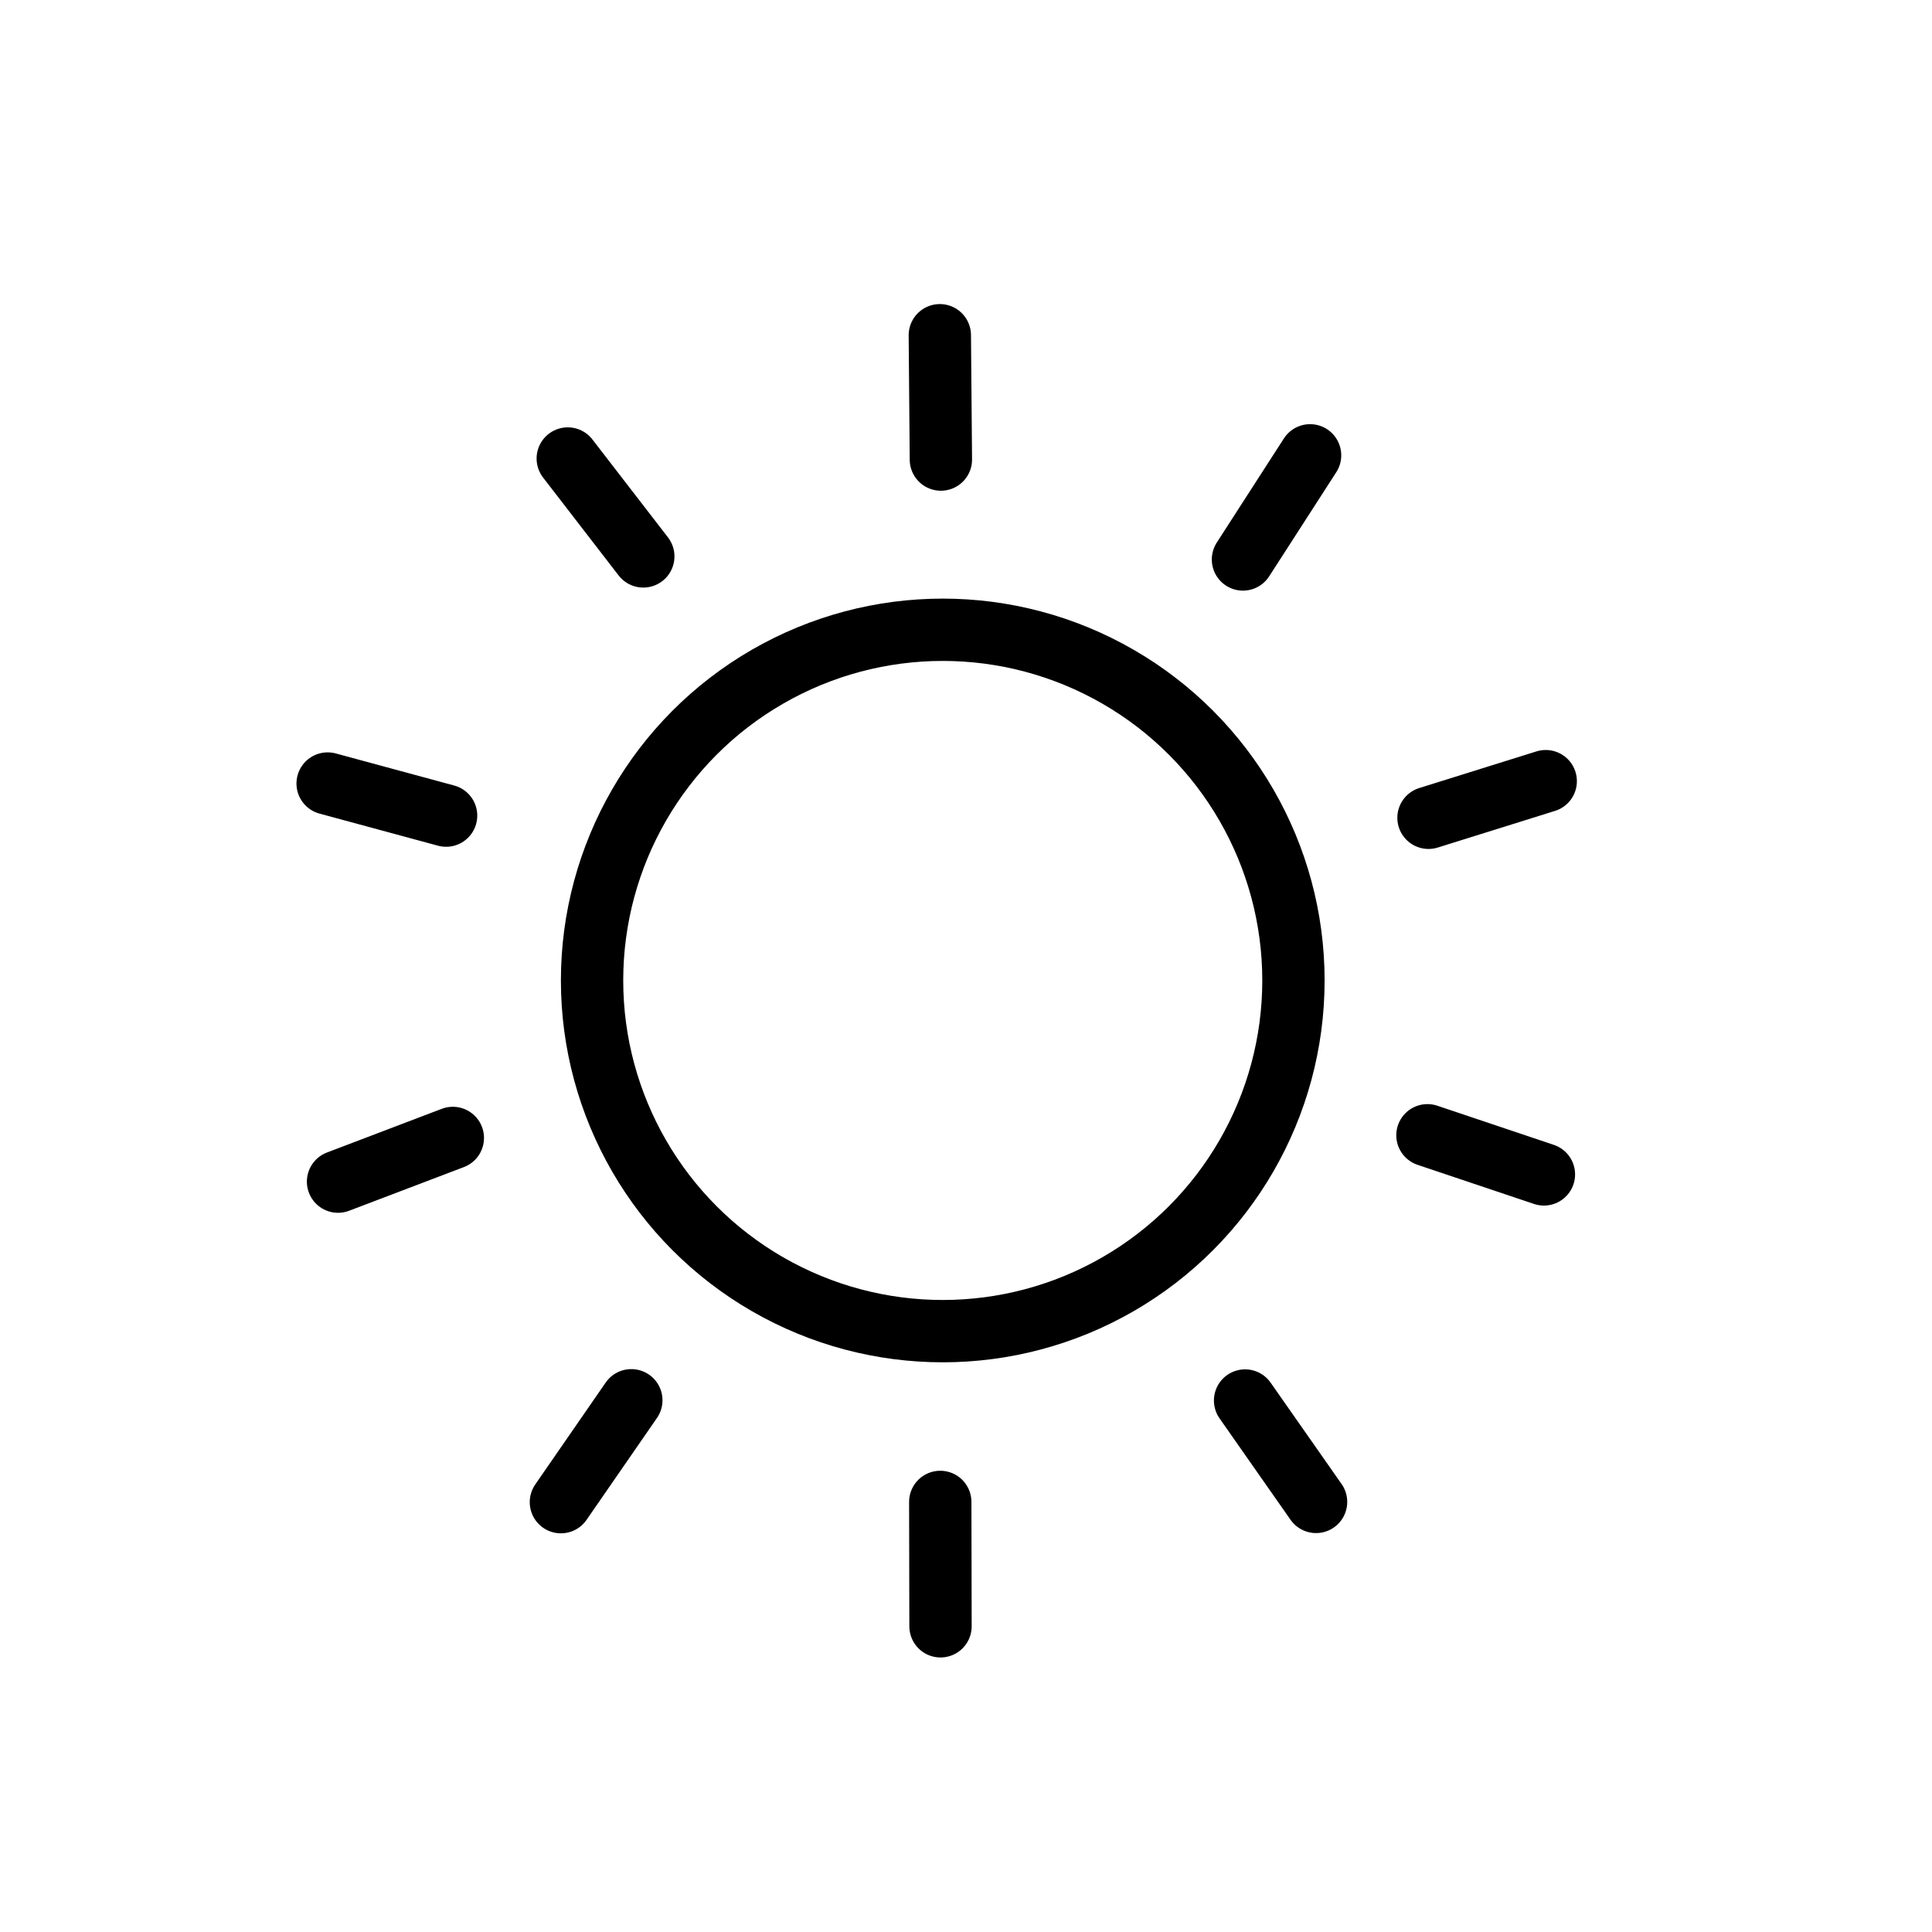
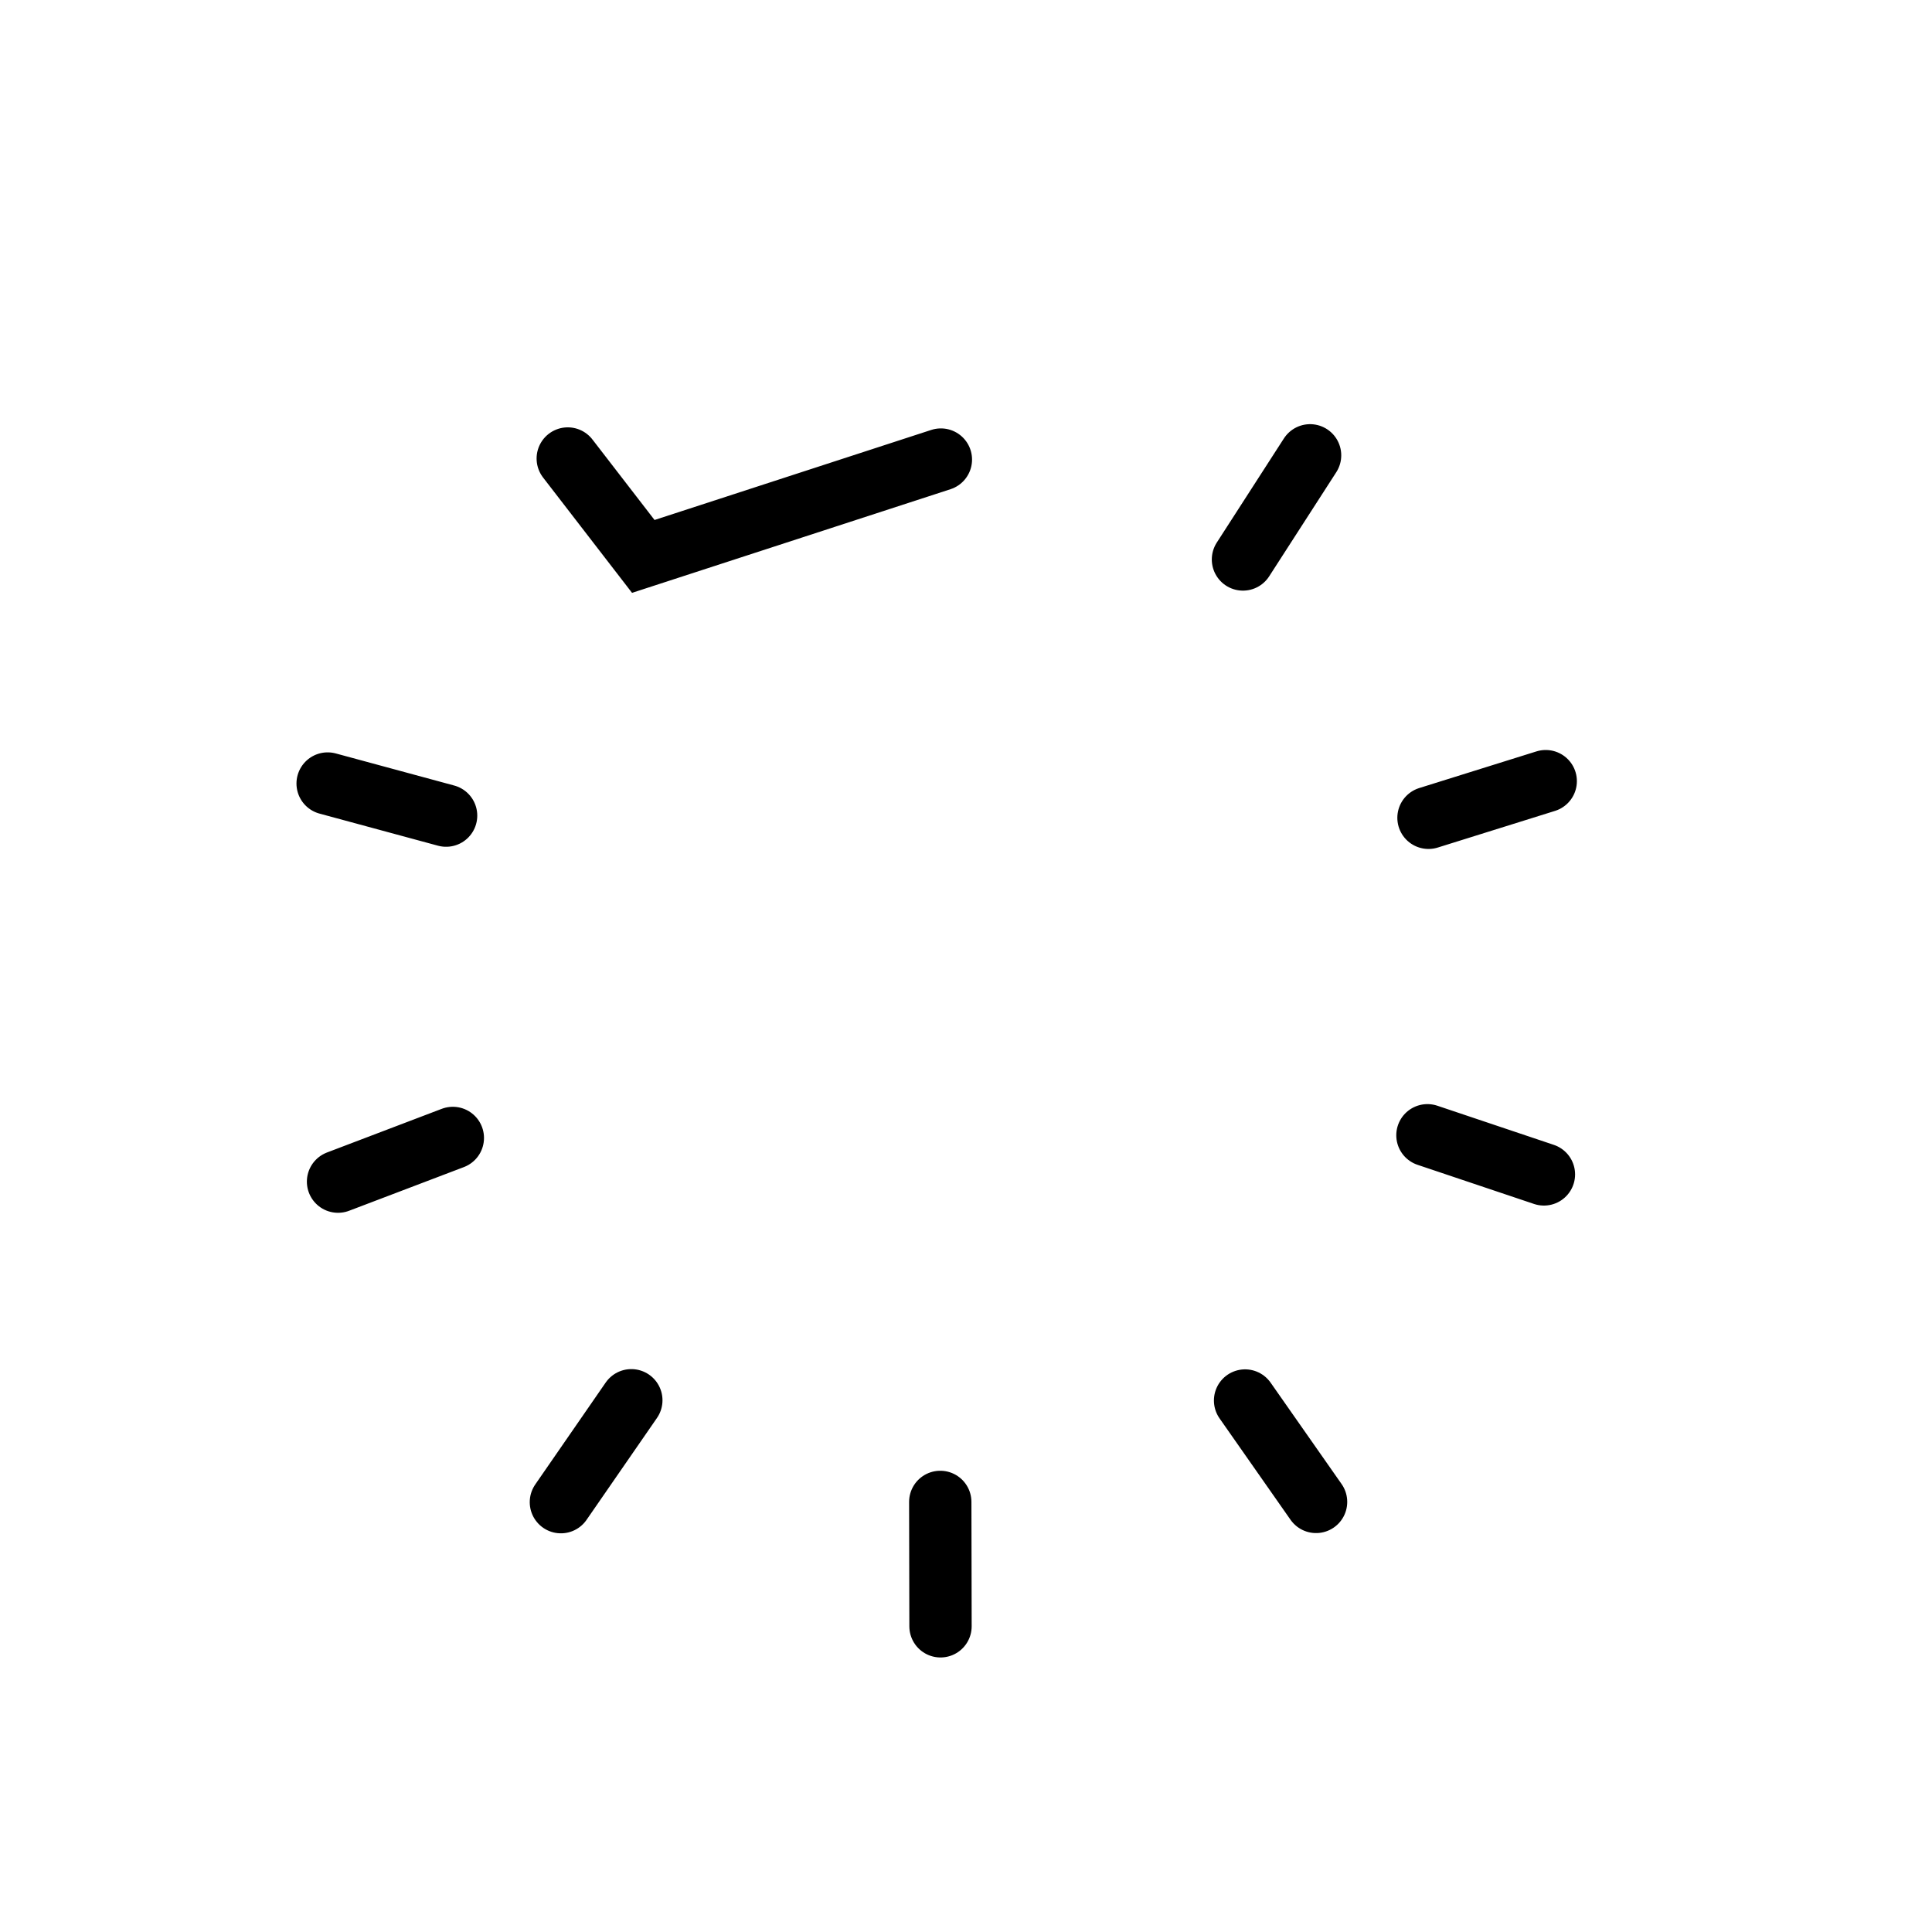
<svg xmlns="http://www.w3.org/2000/svg" width="31" height="31" viewBox="0 0 31 31" fill="none">
-   <path d="M9.11 7.357L10.322 8.928M15.08 5.379L15.097 7.374M21.021 7.306L19.944 8.977M24.802 12.534L22.921 13.122M24.773 18.844L22.904 18.216M21.117 24.099L19.978 22.472M15.091 26.095L15.087 24.099M9 24.103L10.13 22.468M5.424 18.96L7.266 18.259M5.257 12.572L7.158 13.087" stroke="black" stroke-miterlimit="10" stroke-linecap="round" />
-   <circle cx="15.127" cy="15.732" r="5.627" stroke="black" />
+   <path d="M9.11 7.357L10.322 8.928L15.097 7.374M21.021 7.306L19.944 8.977M24.802 12.534L22.921 13.122M24.773 18.844L22.904 18.216M21.117 24.099L19.978 22.472M15.091 26.095L15.087 24.099M9 24.103L10.13 22.468M5.424 18.96L7.266 18.259M5.257 12.572L7.158 13.087" stroke="black" stroke-miterlimit="10" stroke-linecap="round" />
</svg>